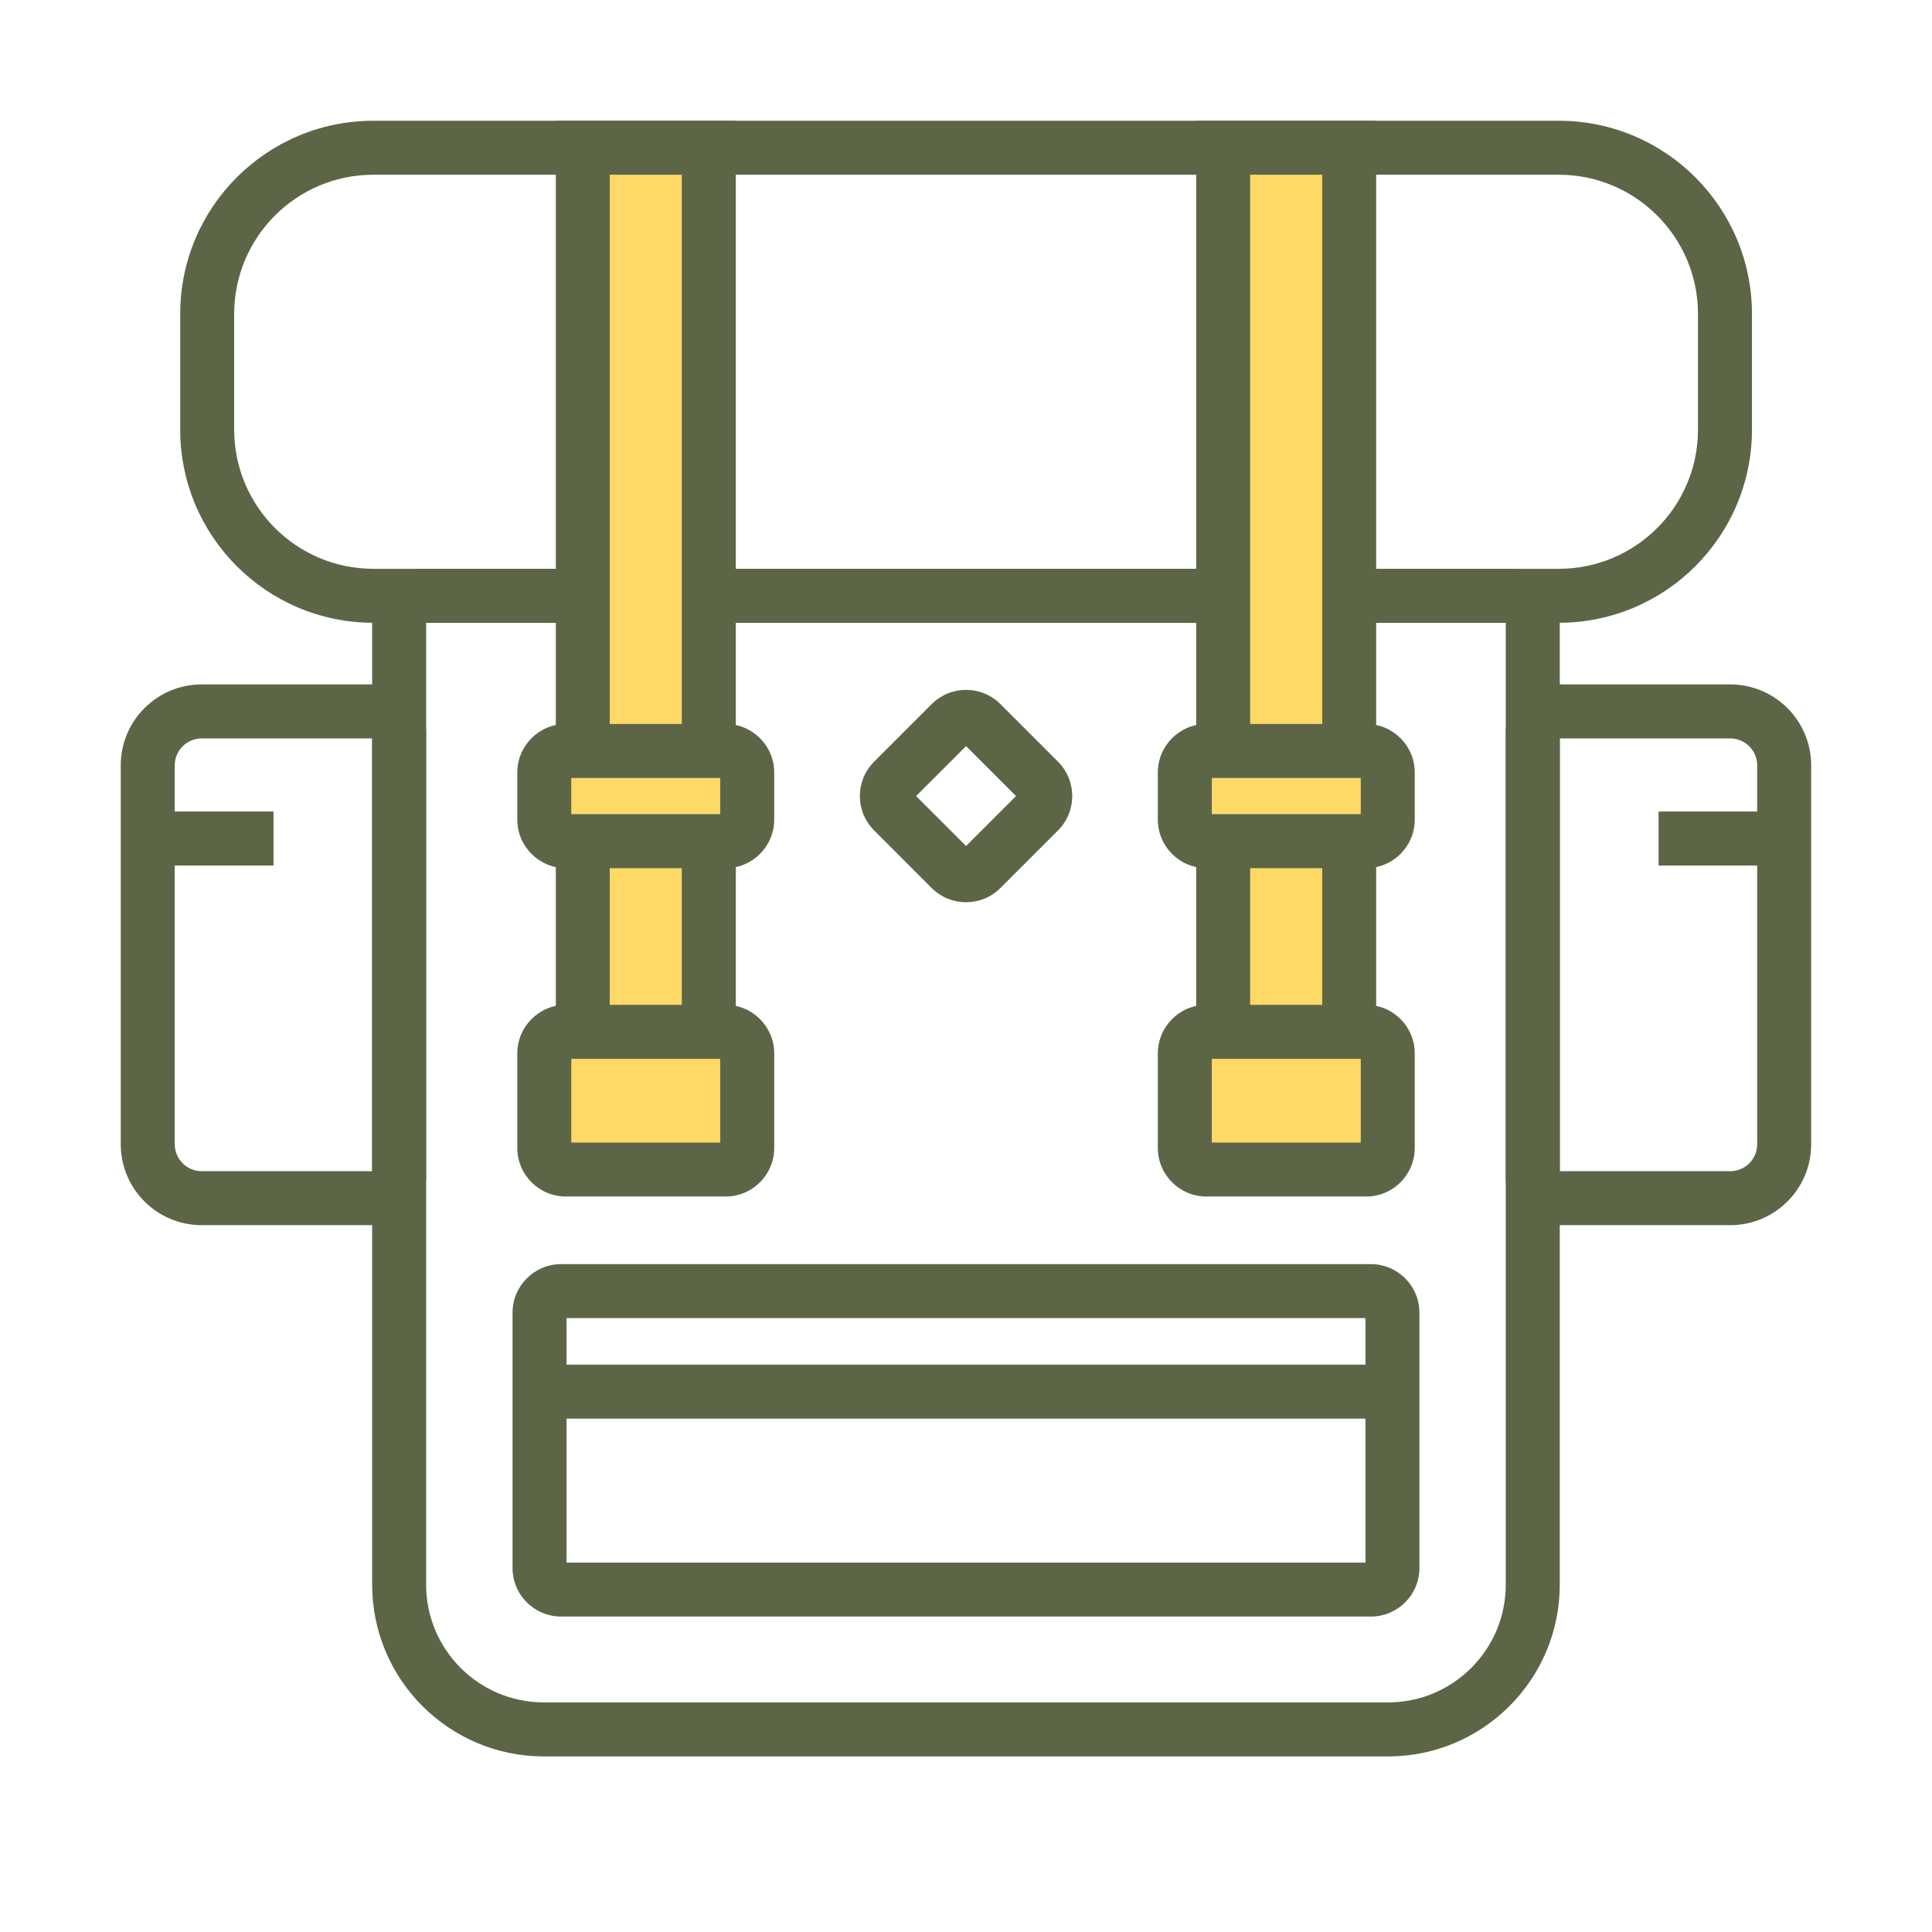
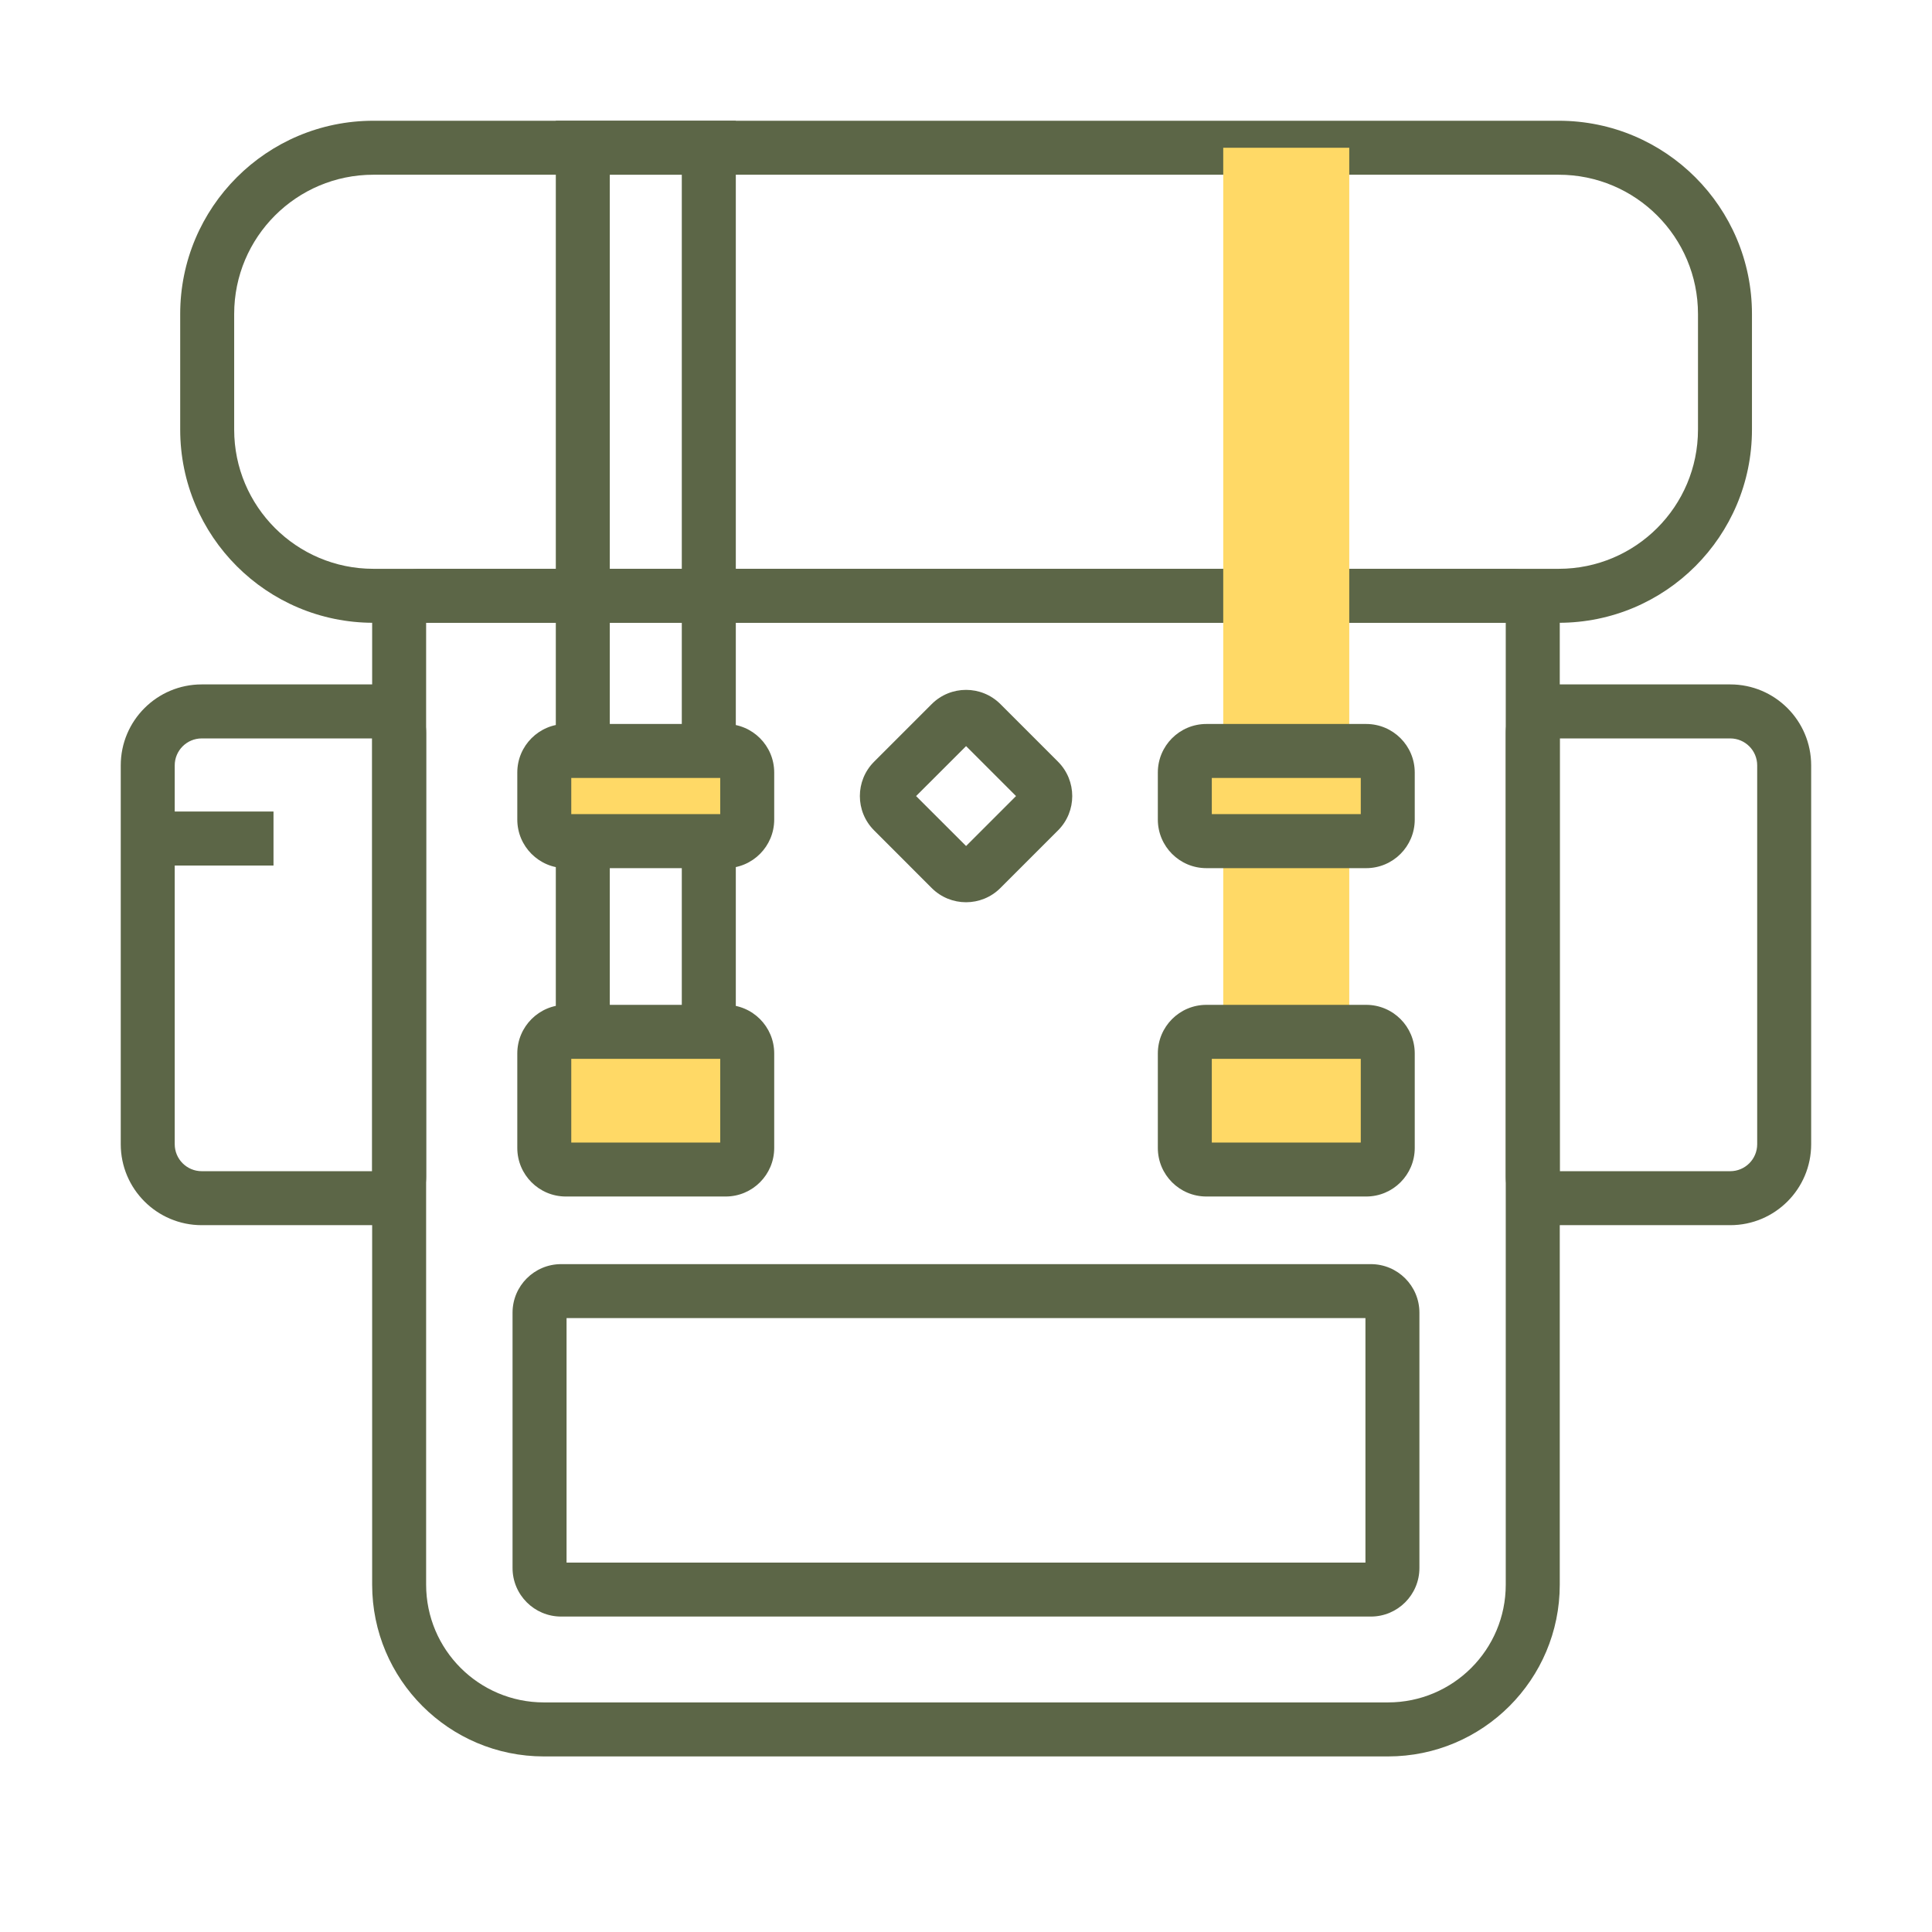
<svg xmlns="http://www.w3.org/2000/svg" width="48" height="48" viewBox="0 0 48 48" fill="none">
  <path fill-rule="evenodd" clip-rule="evenodd" d="M10.587 15.473V39.37C10.587 40.986 11.898 42.296 13.514 42.296H34.484C36.1 42.296 37.411 40.986 37.41 39.37V15.473H10.587ZM9.246 15.339C9.246 14.672 9.786 14.132 10.453 14.132H37.544C38.211 14.132 38.752 14.672 38.752 15.339V39.37C38.752 39.37 38.752 39.37 38.752 39.37C38.752 41.727 36.841 43.638 34.484 43.638H13.514C11.157 43.638 9.246 41.727 9.246 39.37V15.339Z" fill="#5C6647" />
  <path fill-rule="evenodd" clip-rule="evenodd" d="M38.752 18.346V29.098H42.987C43.357 29.098 43.657 28.798 43.657 28.427V19.016C43.657 18.646 43.357 18.346 42.987 18.346H38.752ZM37.41 18.211C37.41 17.544 37.95 17.004 38.617 17.004H42.987C44.098 17.004 44.998 17.905 44.998 19.016V28.427C44.998 29.539 44.098 30.439 42.987 30.439H38.617C37.95 30.439 37.41 29.899 37.41 29.232V18.211Z" fill="#5C6647" />
  <path fill-rule="evenodd" clip-rule="evenodd" d="M9.277 4.341C7.367 4.341 5.818 5.89 5.818 7.801V10.673C5.818 12.583 7.367 14.132 9.277 14.132H38.726C40.637 14.132 42.186 12.583 42.186 10.673V7.801C42.186 5.89 40.637 4.341 38.726 4.341H9.277ZM4.477 7.801C4.477 5.149 6.626 3 9.277 3H38.726C41.378 3 43.527 5.149 43.527 7.801V10.673C43.527 13.324 41.378 15.473 38.726 15.473H9.277C6.626 15.473 4.477 13.324 4.477 10.673V7.801Z" fill="#5C6647" />
  <path fill-rule="evenodd" clip-rule="evenodd" d="M14.076 32.748V38.822H33.924V32.748H14.076ZM12.734 32.614C12.734 31.947 13.275 31.407 13.942 31.407H34.058C34.725 31.407 35.265 31.947 35.265 32.614V38.956C35.265 39.623 34.724 40.163 34.058 40.163H13.942C13.275 40.163 12.734 39.623 12.734 38.956V32.614Z" fill="#5C6647" />
-   <path fill-rule="evenodd" clip-rule="evenodd" d="M41.207 20.162H44.331V21.504H41.207V20.162Z" fill="#5C6647" />
+   <path fill-rule="evenodd" clip-rule="evenodd" d="M41.207 20.162H44.331V21.504V20.162Z" fill="#5C6647" />
  <path fill-rule="evenodd" clip-rule="evenodd" d="M5.012 18.346C4.642 18.346 4.341 18.646 4.341 19.016V28.427C4.341 28.798 4.642 29.098 5.012 29.098H9.247V18.346H5.012ZM3 19.016C3 17.905 3.901 17.004 5.012 17.004H9.381C10.048 17.004 10.588 17.544 10.588 18.211V29.232C10.588 29.899 10.048 30.439 9.381 30.439H5.012C3.901 30.439 3 29.538 3 28.427V19.016Z" fill="#5C6647" />
  <path fill-rule="evenodd" clip-rule="evenodd" d="M3.672 20.162H6.795V21.504H3.672V20.162Z" fill="#5C6647" />
-   <path d="M17.071 27.044H15.013C14.717 27.044 14.477 26.804 14.477 26.508V3.671H17.608V26.508C17.608 26.804 17.367 27.044 17.071 27.044Z" fill="#FFD966" />
  <path fill-rule="evenodd" clip-rule="evenodd" d="M13.809 3H18.281V26.508C18.281 27.175 17.741 27.715 17.074 27.715H15.016C14.349 27.715 13.809 27.175 13.809 26.508V3ZM15.15 4.341V26.374H16.939V4.341H15.15Z" fill="#5C6647" />
  <path d="M32.985 27.044H30.927C30.631 27.044 30.391 26.804 30.391 26.508V3.671H33.522V26.508C33.522 26.804 33.281 27.044 32.985 27.044Z" fill="#FFD966" />
-   <path fill-rule="evenodd" clip-rule="evenodd" d="M29.719 3H34.191V26.508C34.191 27.175 33.65 27.715 32.984 27.715H30.926C30.259 27.715 29.719 27.175 29.719 26.508V3ZM31.06 4.341V26.374H32.85V4.341H31.06Z" fill="#5C6647" />
  <path fill-rule="evenodd" clip-rule="evenodd" d="M24.002 18.537L22.76 19.778L24.002 21.019L25.243 19.778L24.002 18.537ZM25.338 19.683C25.338 19.683 25.338 19.683 25.338 19.683V19.683ZM23.148 17.493C23.619 17.022 24.384 17.022 24.855 17.493L26.286 18.924C26.286 18.924 26.286 18.924 26.286 18.924C26.757 19.396 26.758 20.16 26.286 20.631C26.286 20.631 26.286 20.631 26.286 20.631L24.855 22.062C24.384 22.534 23.619 22.534 23.148 22.063L21.717 20.631C21.717 20.631 21.717 20.631 21.717 20.631C21.245 20.16 21.245 19.396 21.717 18.924C21.717 18.924 21.717 18.924 21.717 18.924L23.148 17.493Z" fill="#5C6647" />
  <path d="M18.029 29.056H14.06C13.764 29.056 13.523 28.816 13.523 28.52V26.173C13.523 25.876 13.764 25.636 14.06 25.636H18.029C18.325 25.636 18.566 25.876 18.566 26.173V28.52C18.566 28.816 18.325 29.056 18.029 29.056Z" fill="#FFD966" />
  <path fill-rule="evenodd" clip-rule="evenodd" d="M14.193 26.307V28.386H17.894V26.307H14.193ZM12.852 26.173C12.852 25.506 13.392 24.965 14.059 24.965H18.028C18.695 24.965 19.235 25.506 19.235 26.173V28.52C19.235 29.187 18.695 29.727 18.028 29.727H14.059C13.392 29.727 12.852 29.187 12.852 28.52V26.173Z" fill="#5C6647" />
  <path d="M33.939 29.056H29.97C29.674 29.056 29.434 28.816 29.434 28.52V26.173C29.434 25.876 29.674 25.636 29.97 25.636H33.939C34.236 25.636 34.476 25.876 34.476 26.173V28.52C34.476 28.816 34.236 29.056 33.939 29.056Z" fill="#FFD966" />
  <path fill-rule="evenodd" clip-rule="evenodd" d="M30.107 26.307V28.386H33.808V26.307H30.107ZM28.766 26.173C28.766 25.506 29.306 24.965 29.973 24.965H33.942C34.609 24.965 35.149 25.506 35.149 26.173V28.52C35.149 29.187 34.609 29.727 33.942 29.727H29.973C29.306 29.727 28.766 29.187 28.766 28.52V26.173Z" fill="#5C6647" />
  <path d="M18.029 20.898H14.06C13.764 20.898 13.523 20.658 13.523 20.361V19.194C13.523 18.898 13.764 18.657 14.06 18.657H18.029C18.325 18.657 18.566 18.898 18.566 19.194V20.361C18.566 20.658 18.325 20.898 18.029 20.898Z" fill="#FFD966" />
  <path fill-rule="evenodd" clip-rule="evenodd" d="M14.193 19.328V20.227H17.894V19.328H14.193ZM12.852 19.194C12.852 18.527 13.392 17.987 14.059 17.987H18.028C18.695 17.987 19.235 18.527 19.235 19.194V20.361C19.235 21.028 18.695 21.569 18.028 21.569H14.059C13.392 21.569 12.852 21.028 12.852 20.361V19.194Z" fill="#5C6647" />
  <path d="M33.939 20.898H29.97C29.674 20.898 29.434 20.658 29.434 20.361V19.194C29.434 18.898 29.674 18.657 29.97 18.657H33.939C34.236 18.657 34.476 18.898 34.476 19.194V20.361C34.476 20.658 34.236 20.898 33.939 20.898Z" fill="#FFD966" />
  <path fill-rule="evenodd" clip-rule="evenodd" d="M30.107 19.328V20.227H33.808V19.328H30.107ZM28.766 19.194C28.766 18.527 29.306 17.987 29.973 17.987H33.942C34.609 17.987 35.149 18.527 35.149 19.194V20.361C35.149 21.028 34.609 21.569 33.942 21.569H29.973C29.306 21.569 28.766 21.028 28.766 20.361V19.194Z" fill="#5C6647" />
-   <path fill-rule="evenodd" clip-rule="evenodd" d="M34.478 35.245H13.406V33.904H34.478V35.245Z" fill="#5C6647" />
</svg>